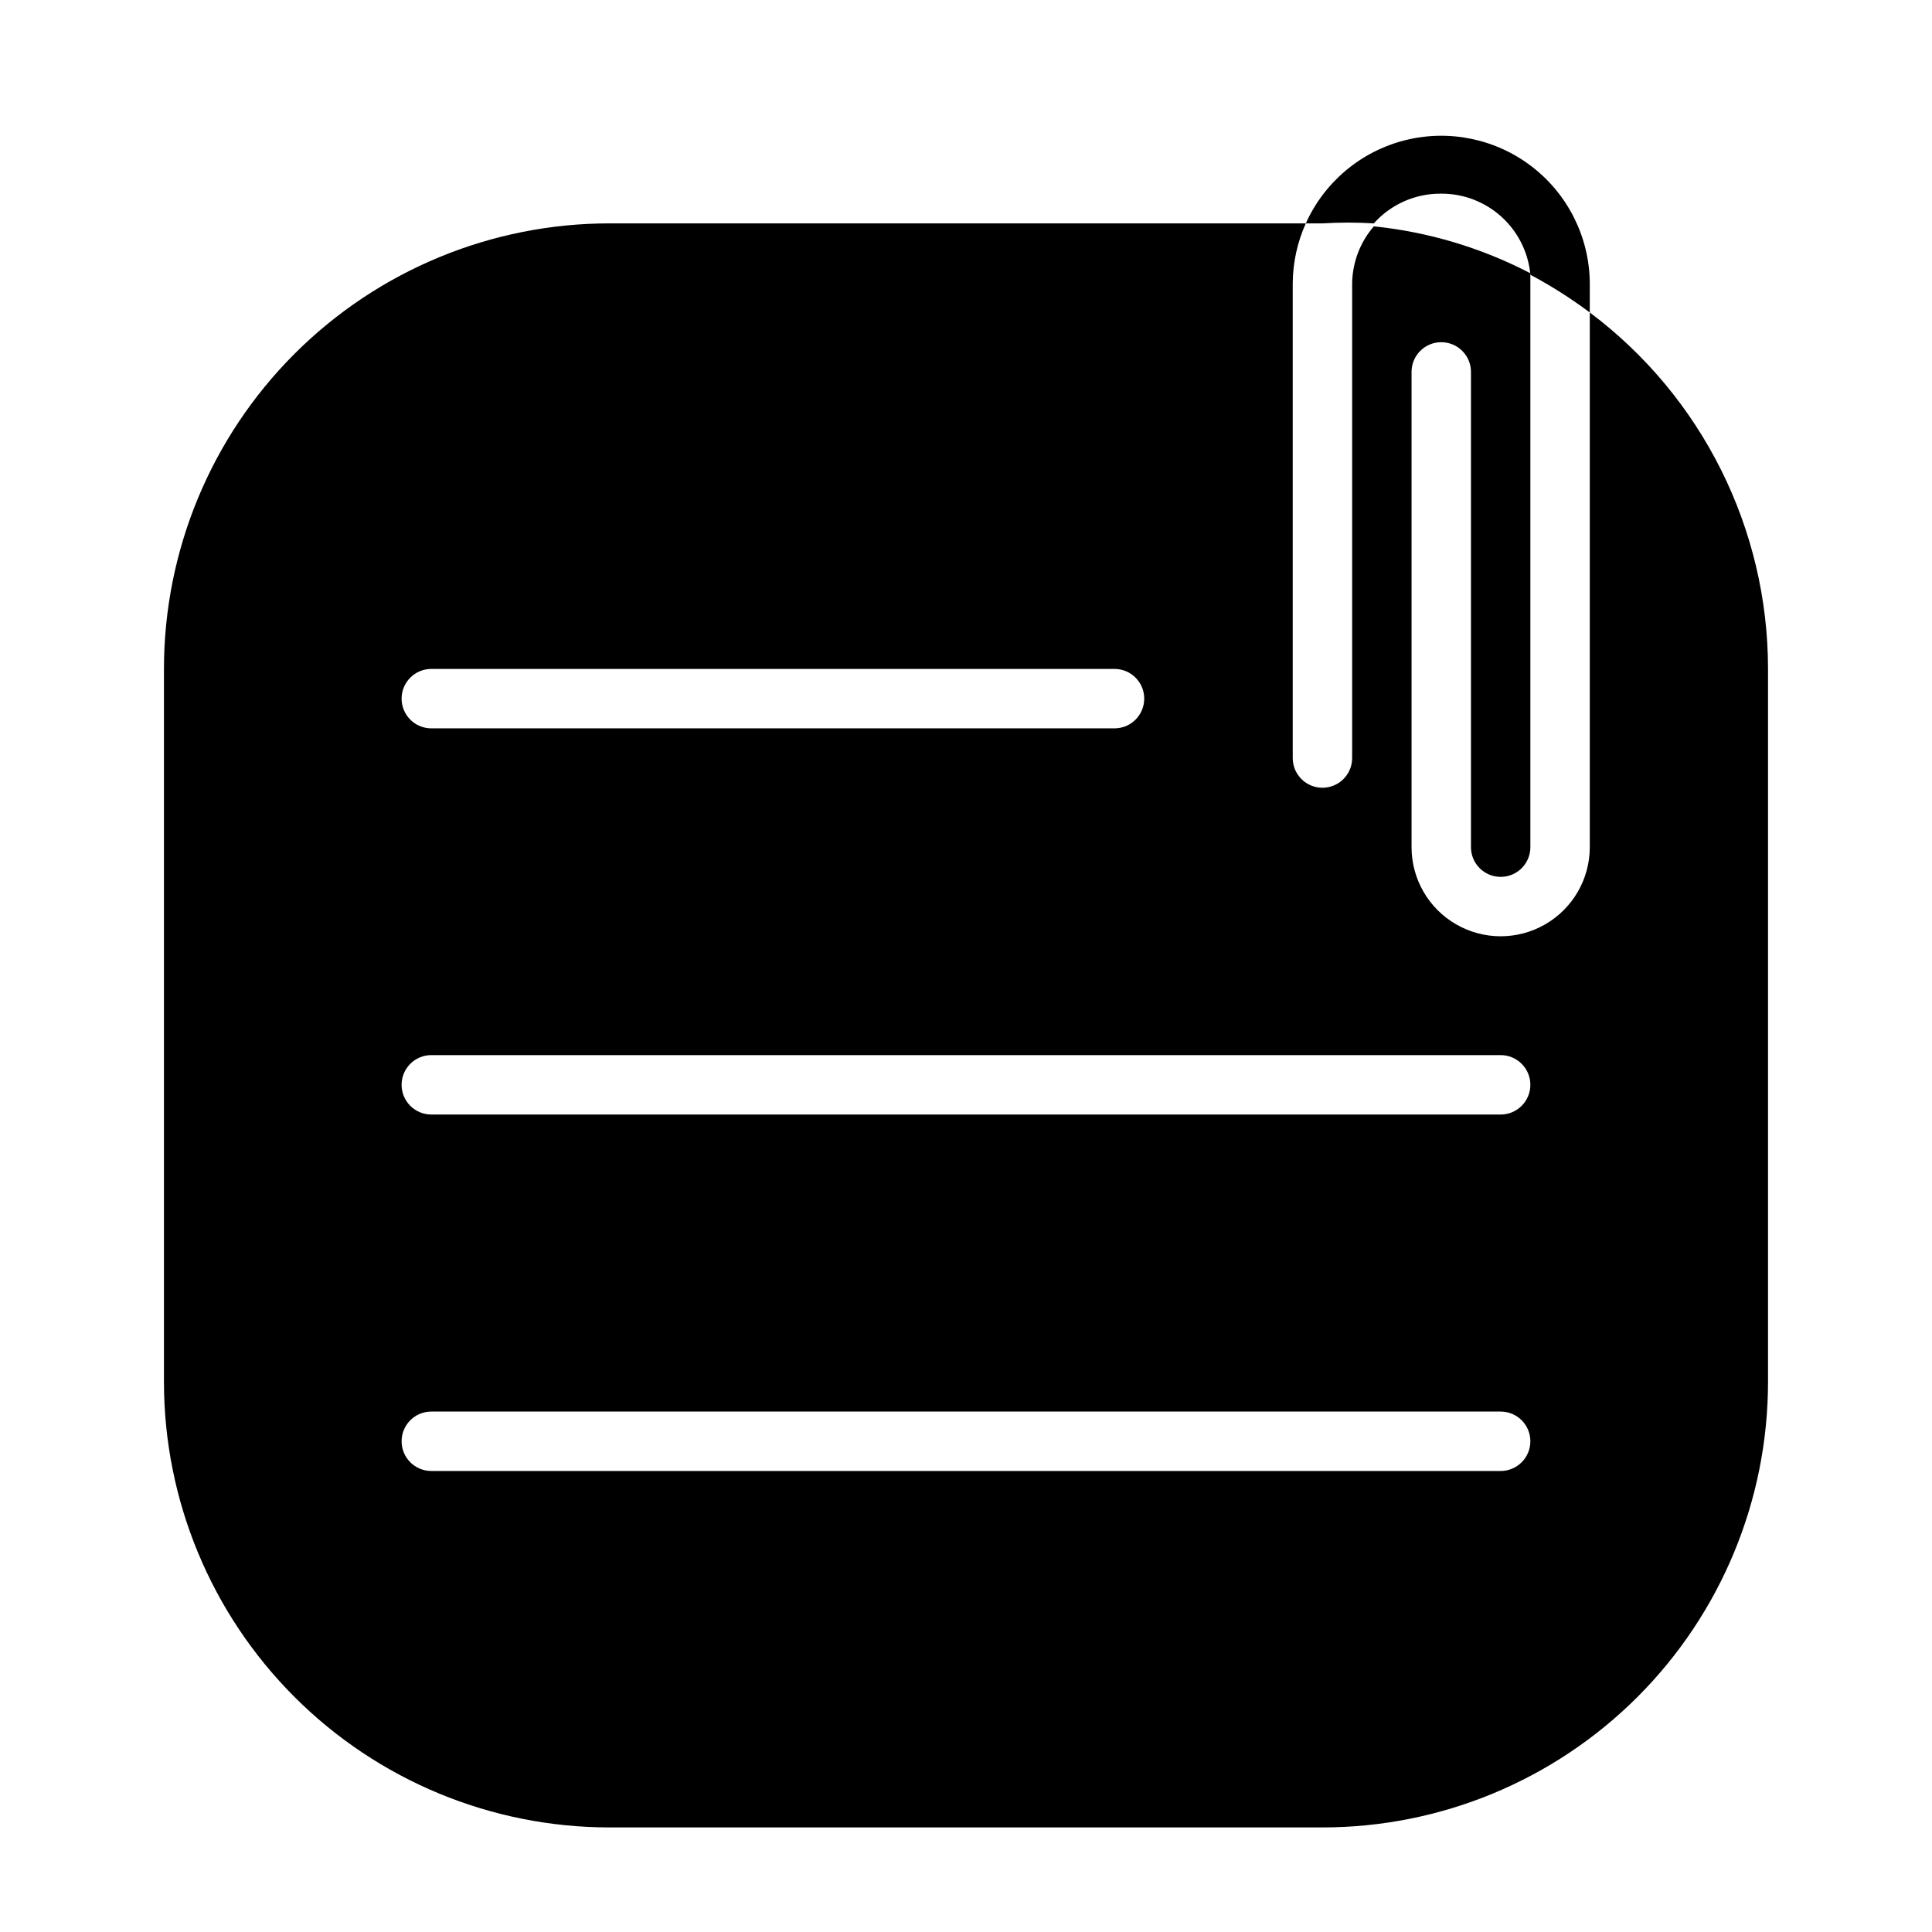
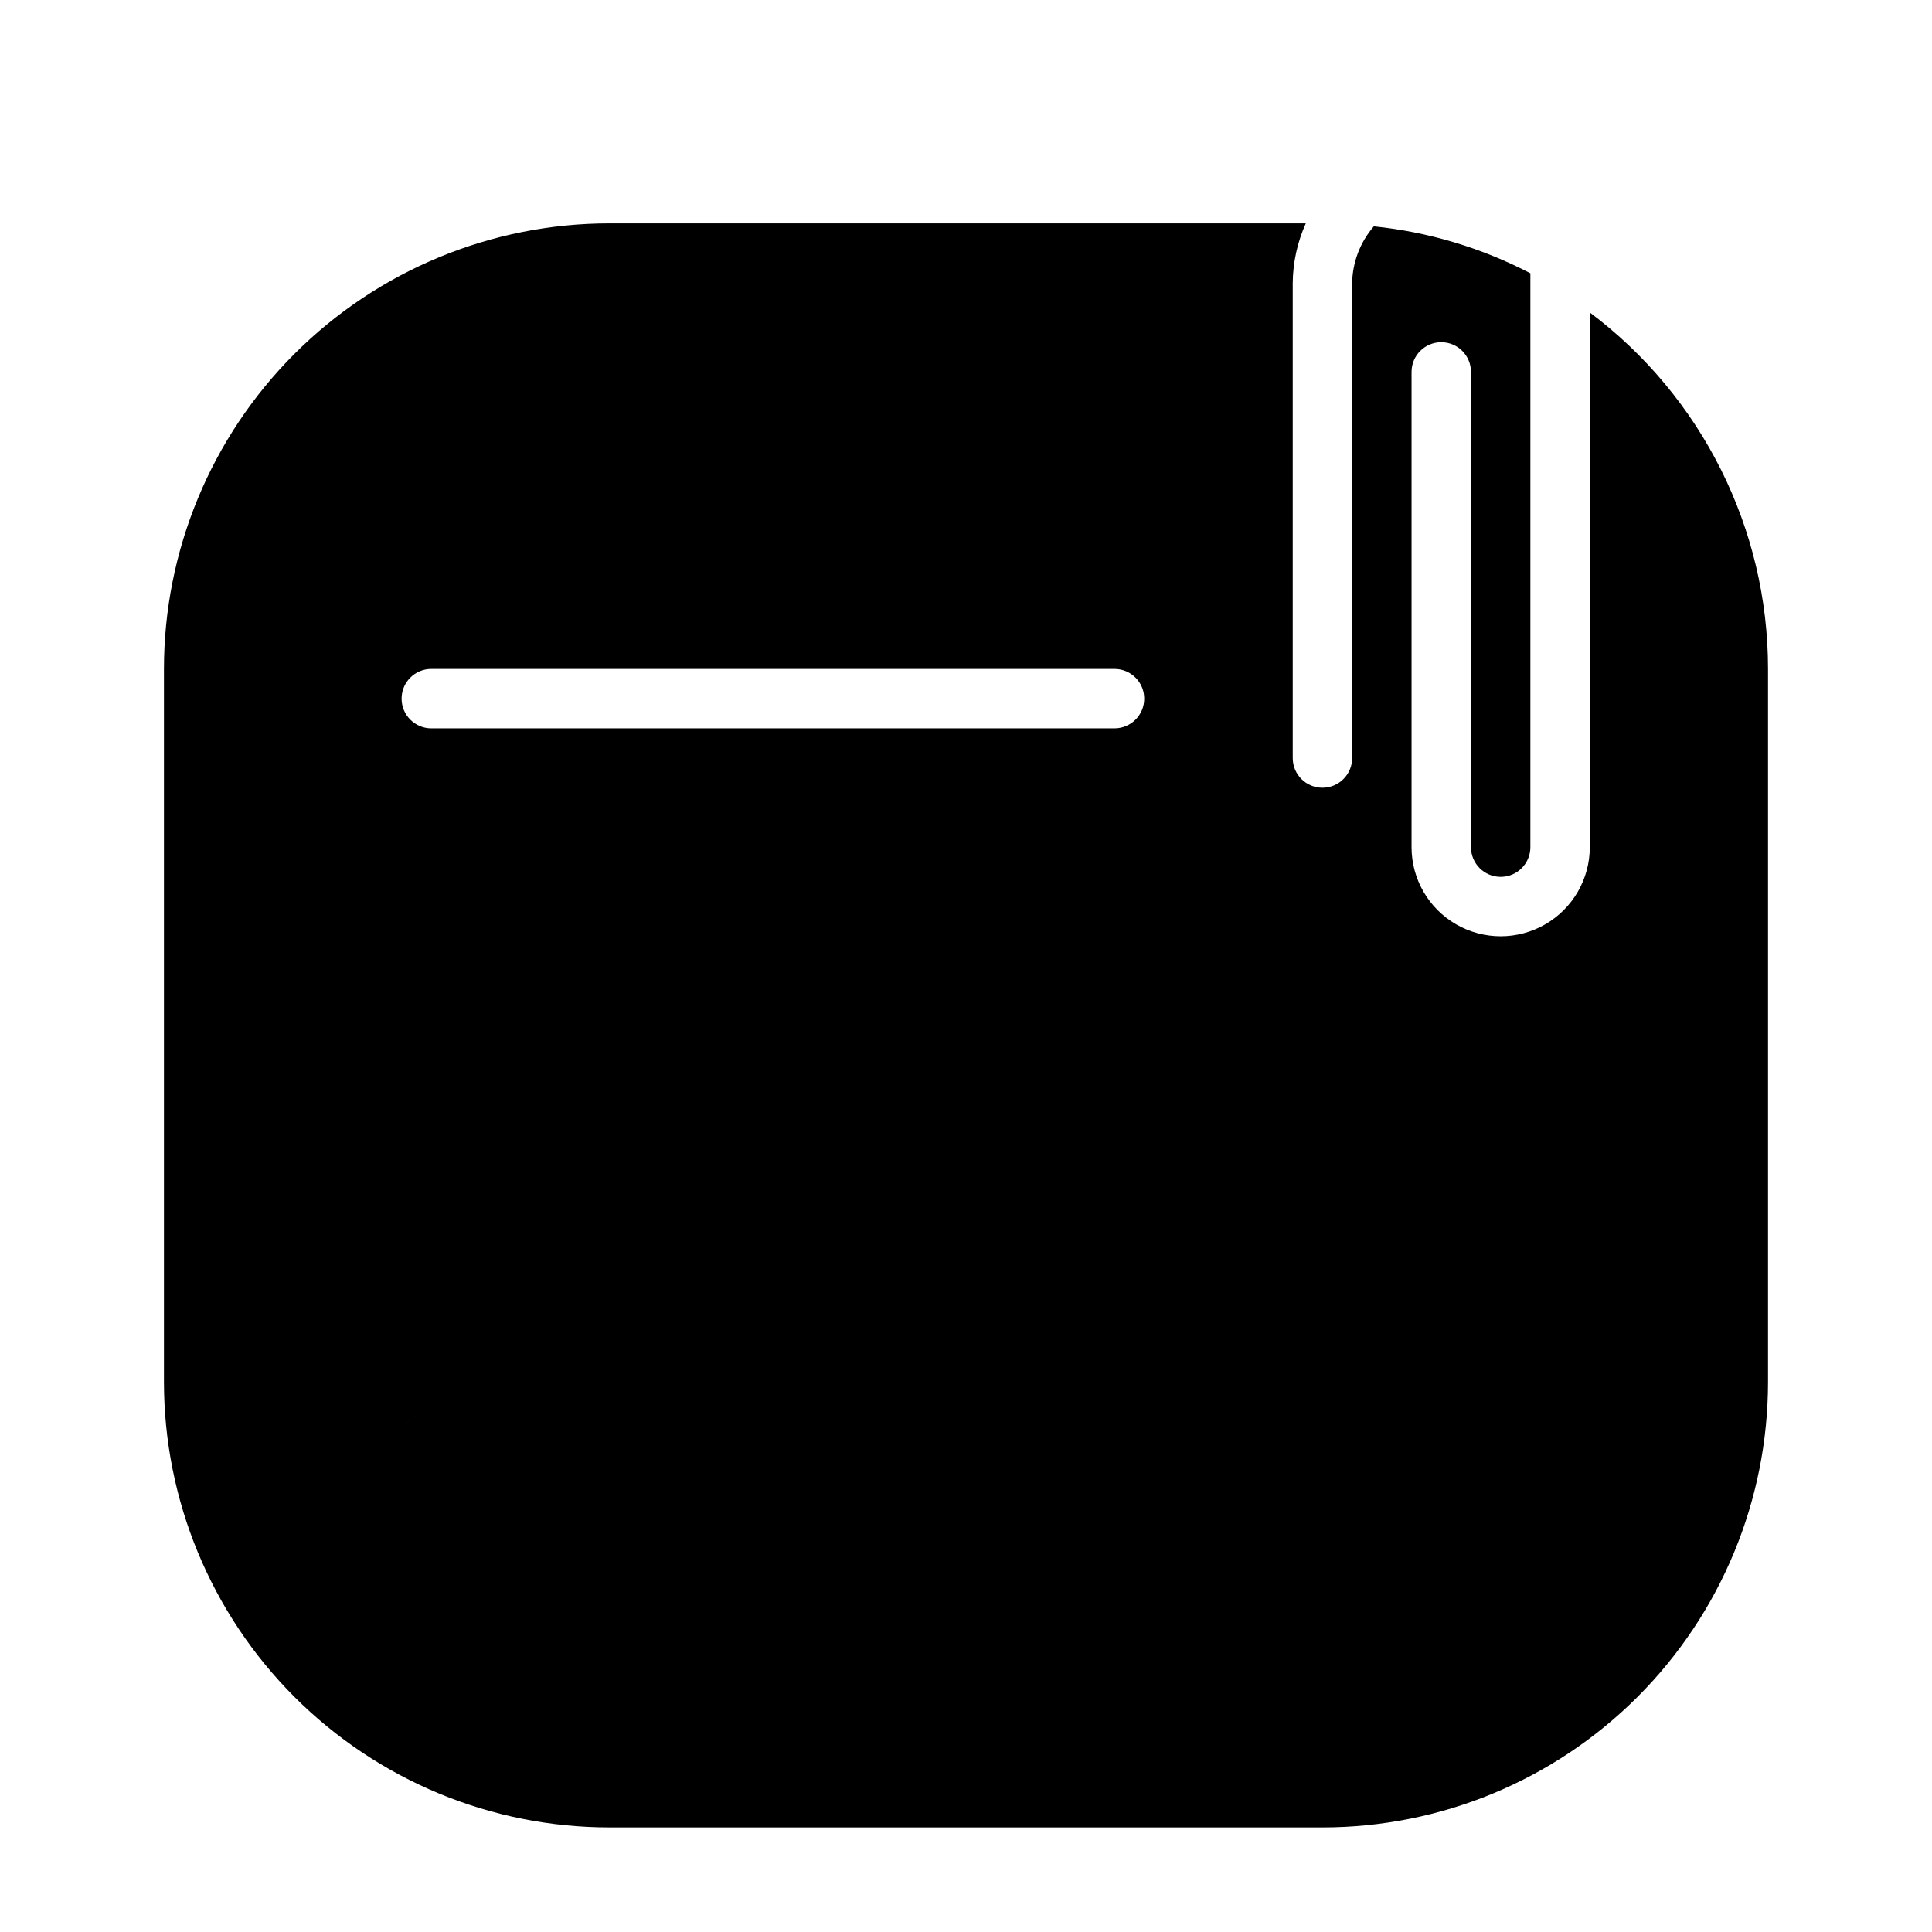
<svg xmlns="http://www.w3.org/2000/svg" fill="#000000" width="800px" height="800px" version="1.1" viewBox="144 144 512 512">
  <g>
-     <path d="m565.31 218.94v7.871c-4.988-3.727-10.25-7.066-15.746-9.996-0.531-5.887-3.254-11.363-7.625-15.34-4.371-3.981-10.078-6.176-15.992-6.152-6.812-0.074-13.324 2.793-17.867 7.875-4.535-0.281-9.086-0.281-13.621 0h-4.41 0.004c4.941-10.992 14.648-19.117 26.34-22.043 11.691-2.926 24.082-0.336 33.621 7.035 9.539 7.367 15.176 18.699 15.297 30.75z" />
-     <path d="m565.31 226.81v141.7c0 8.438-4.504 16.23-11.809 20.449-7.309 4.219-16.309 4.219-23.617 0-7.309-4.219-11.809-12.012-11.809-20.449v-125.95c0-4.348 3.523-7.871 7.871-7.871 4.348 0 7.875 3.523 7.875 7.871v125.95c0 4.348 3.523 7.871 7.871 7.871 4.348 0 7.871-3.523 7.871-7.871v-149.57-2.519c-12.918-6.731-26.996-10.949-41.484-12.438-3.602 4.164-5.633 9.453-5.746 14.957v125.95c0 4.348-3.527 7.871-7.875 7.871-4.348 0-7.871-3.523-7.871-7.871v-125.95c0.059-5.43 1.234-10.789 3.465-15.742h-184.52c-31.316 0-61.352 12.438-83.496 34.582-22.145 22.145-34.586 52.18-34.586 83.496v188.93c0 31.316 12.441 61.352 34.586 83.496 22.145 22.145 52.18 34.586 83.496 34.586h188.93c31.32 0 61.352-12.441 83.496-34.586s34.586-52.18 34.586-83.496v-188.93c0-37.164-17.5-72.164-47.23-94.465zm-307.01 94.465h181.06c4.348 0 7.871 3.523 7.871 7.871 0 4.348-3.523 7.875-7.871 7.875h-181.06c-4.348 0-7.871-3.527-7.871-7.875 0-4.348 3.523-7.871 7.871-7.871zm283.39 212.55h-283.39c-4.348 0-7.871-3.527-7.871-7.875 0-4.348 3.523-7.871 7.871-7.871h283.39c4.348 0 7.871 3.523 7.871 7.871 0 4.348-3.523 7.875-7.871 7.875zm0-94.465h-283.39c-4.348 0-7.871-3.523-7.871-7.871 0-4.348 3.523-7.875 7.871-7.875h283.39c4.348 0 7.871 3.527 7.871 7.875 0 4.348-3.523 7.871-7.871 7.871z" />
+     <path d="m565.31 226.81v141.7c0 8.438-4.504 16.23-11.809 20.449-7.309 4.219-16.309 4.219-23.617 0-7.309-4.219-11.809-12.012-11.809-20.449v-125.95c0-4.348 3.523-7.871 7.871-7.871 4.348 0 7.875 3.523 7.875 7.871v125.95c0 4.348 3.523 7.871 7.871 7.871 4.348 0 7.871-3.523 7.871-7.871v-149.57-2.519c-12.918-6.731-26.996-10.949-41.484-12.438-3.602 4.164-5.633 9.453-5.746 14.957v125.95c0 4.348-3.527 7.871-7.875 7.871-4.348 0-7.871-3.523-7.871-7.871v-125.95c0.059-5.43 1.234-10.789 3.465-15.742h-184.52c-31.316 0-61.352 12.438-83.496 34.582-22.145 22.145-34.586 52.18-34.586 83.496v188.93c0 31.316 12.441 61.352 34.586 83.496 22.145 22.145 52.18 34.586 83.496 34.586h188.93c31.32 0 61.352-12.441 83.496-34.586s34.586-52.18 34.586-83.496v-188.93c0-37.164-17.5-72.164-47.23-94.465zm-307.01 94.465h181.06c4.348 0 7.871 3.523 7.871 7.871 0 4.348-3.523 7.875-7.871 7.875h-181.06c-4.348 0-7.871-3.527-7.871-7.875 0-4.348 3.523-7.871 7.871-7.871zm283.39 212.55h-283.39c-4.348 0-7.871-3.527-7.871-7.875 0-4.348 3.523-7.871 7.871-7.871h283.39c4.348 0 7.871 3.523 7.871 7.871 0 4.348-3.523 7.875-7.871 7.875zh-283.39c-4.348 0-7.871-3.523-7.871-7.871 0-4.348 3.523-7.875 7.871-7.875h283.39c4.348 0 7.871 3.527 7.871 7.875 0 4.348-3.523 7.871-7.871 7.871z" />
  </g>
</svg>